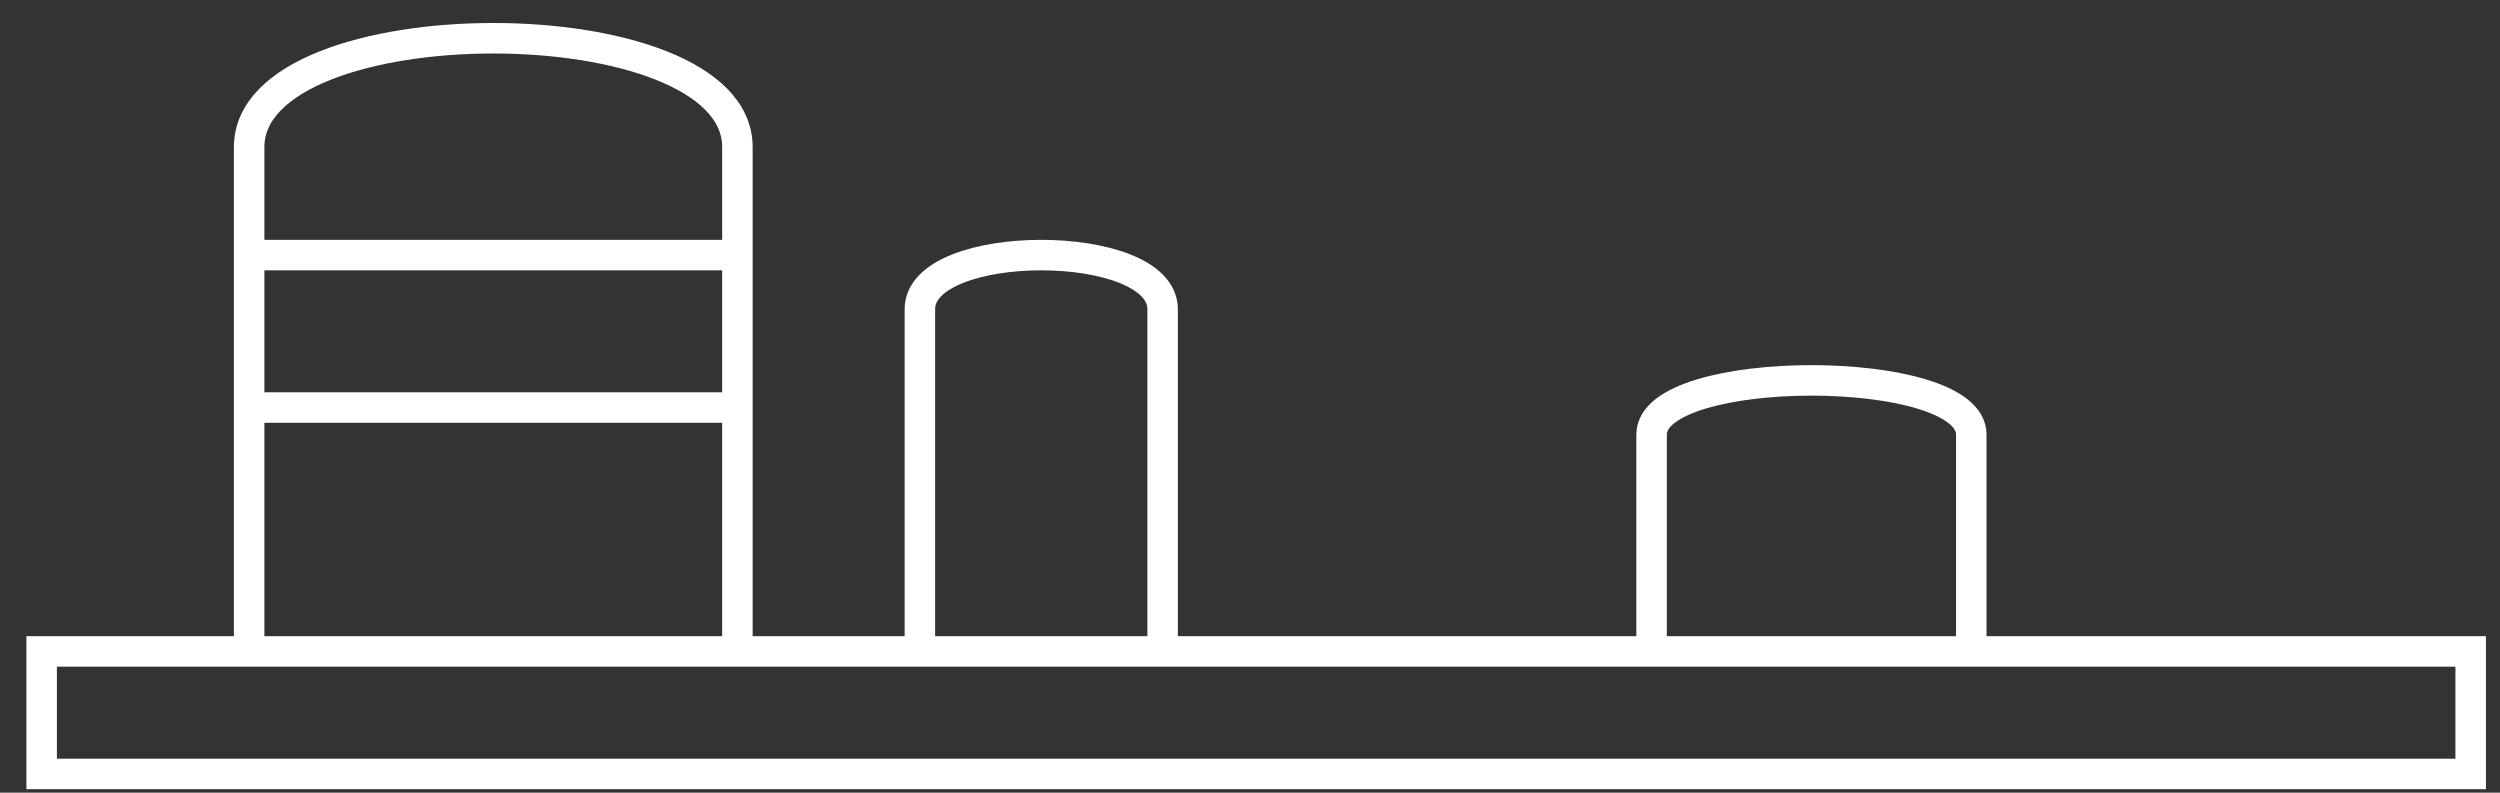
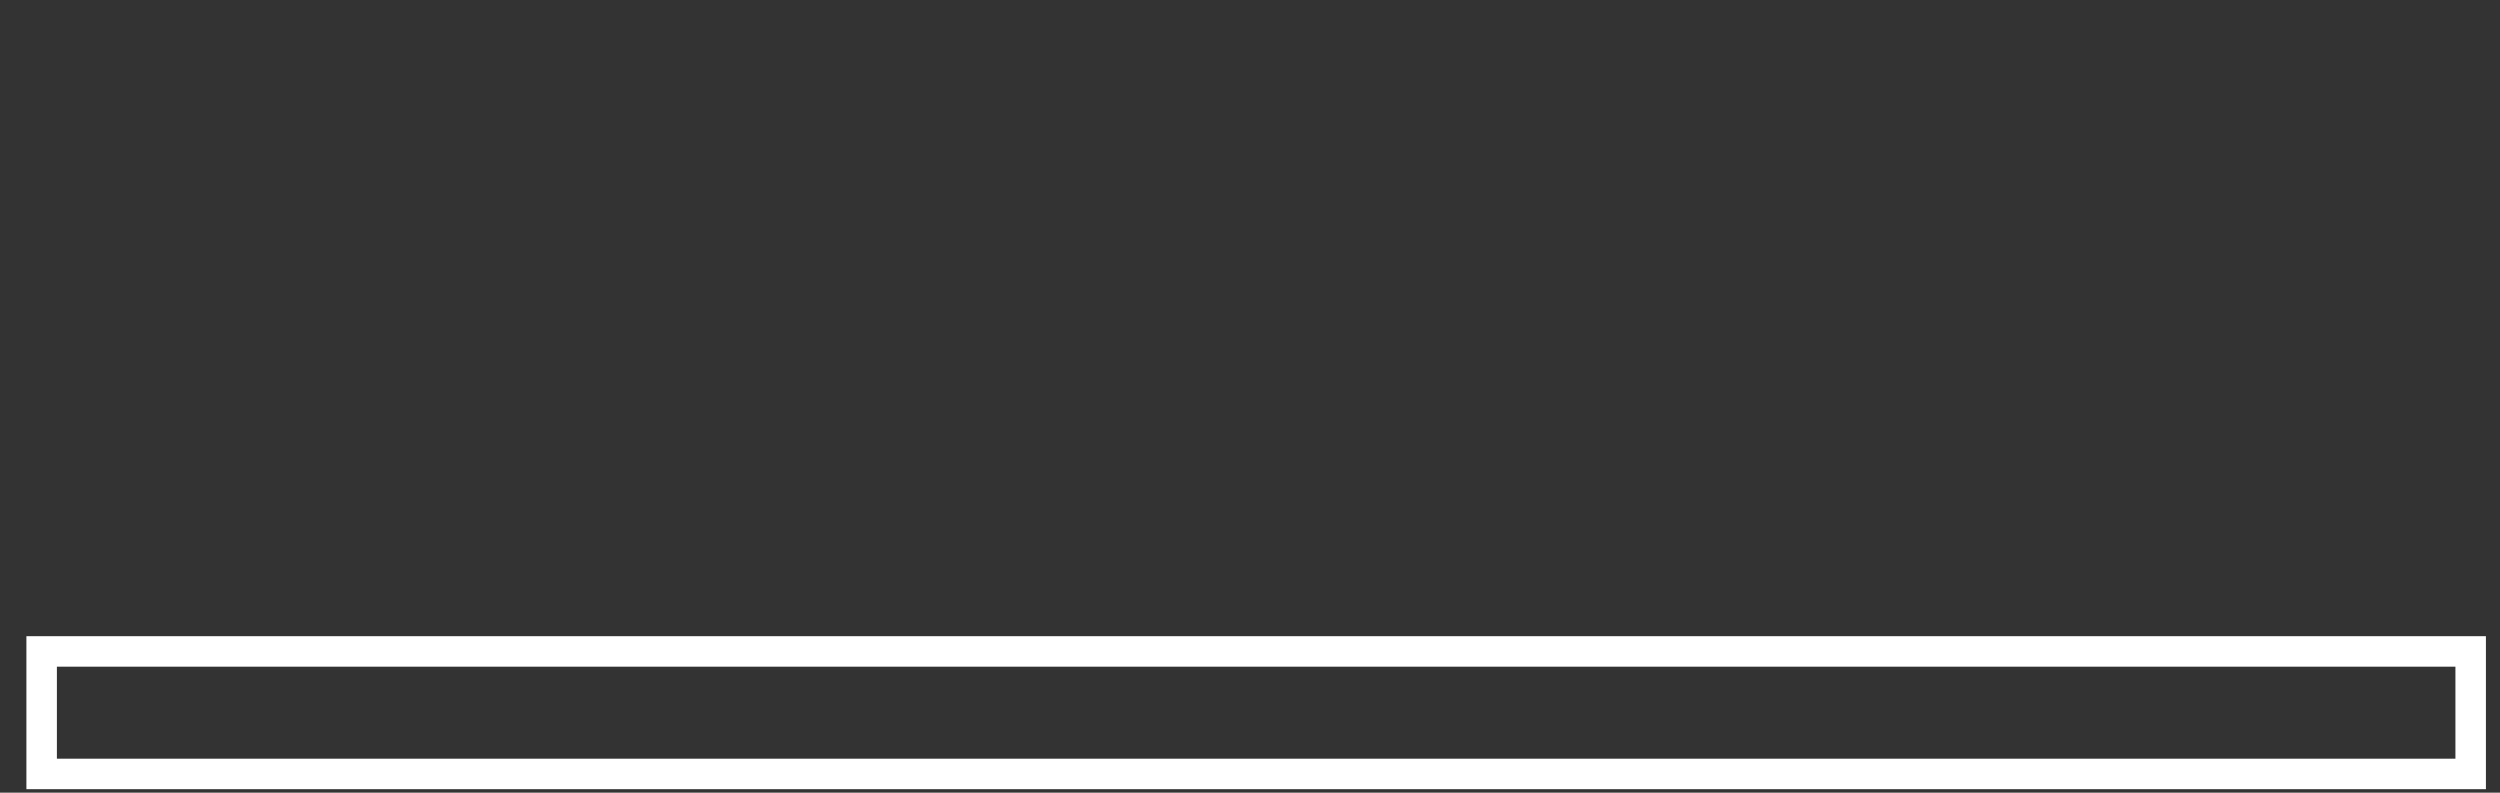
<svg xmlns="http://www.w3.org/2000/svg" width="82px" height="26px" viewBox="0 0 82 26">
  <rect x="0" y="0" width="82" height="26" fill="#333333" stroke="none" />
  <g id="Product-Page-Design" stroke="none" stroke-width="1" fill="none" fill-rule="evenodd">
    <g id="Desktop-HD" transform="translate(-986, -2166)" stroke="#FFFFFF">
      <g id="Group-9" transform="translate(95.781, 2001.678)">
        <g id="Group-12" transform="translate(891.585, 165.576)">
          <polygon id="Path-18" points="0 20.113 79.672 20.113 79.672 24.131 0 24.131" />
-           <path d="M6.806,20.113 C6.806,12.259 6.806,6.745 6.806,3.571 C6.806,-1.19 22.821,-1.19 22.821,3.571 C22.821,6.745 22.821,12.259 22.821,20.113" id="Path-19" />
-           <path d="M28.806,20.113 C28.806,14.208 28.806,10.466 28.806,8.888 C28.806,6.521 36.768,6.521 36.768,8.888 C36.768,10.466 36.768,14.208 36.768,20.113" id="Path-19" />
-           <path d="M52.806,20.113 C52.806,16.948 52.806,14.576 52.806,12.998 C52.806,10.631 63.292,10.631 63.292,12.998 C63.292,14.576 63.292,16.948 63.292,20.113" id="Path-19" />
-           <line x1="6.806" y1="7.113" x2="22.821" y2="7.113" id="Path-20" />
-           <line x1="6.806" y1="12.113" x2="22.821" y2="12.113" id="Path-20" />
        </g>
      </g>
    </g>
  </g>
</svg>